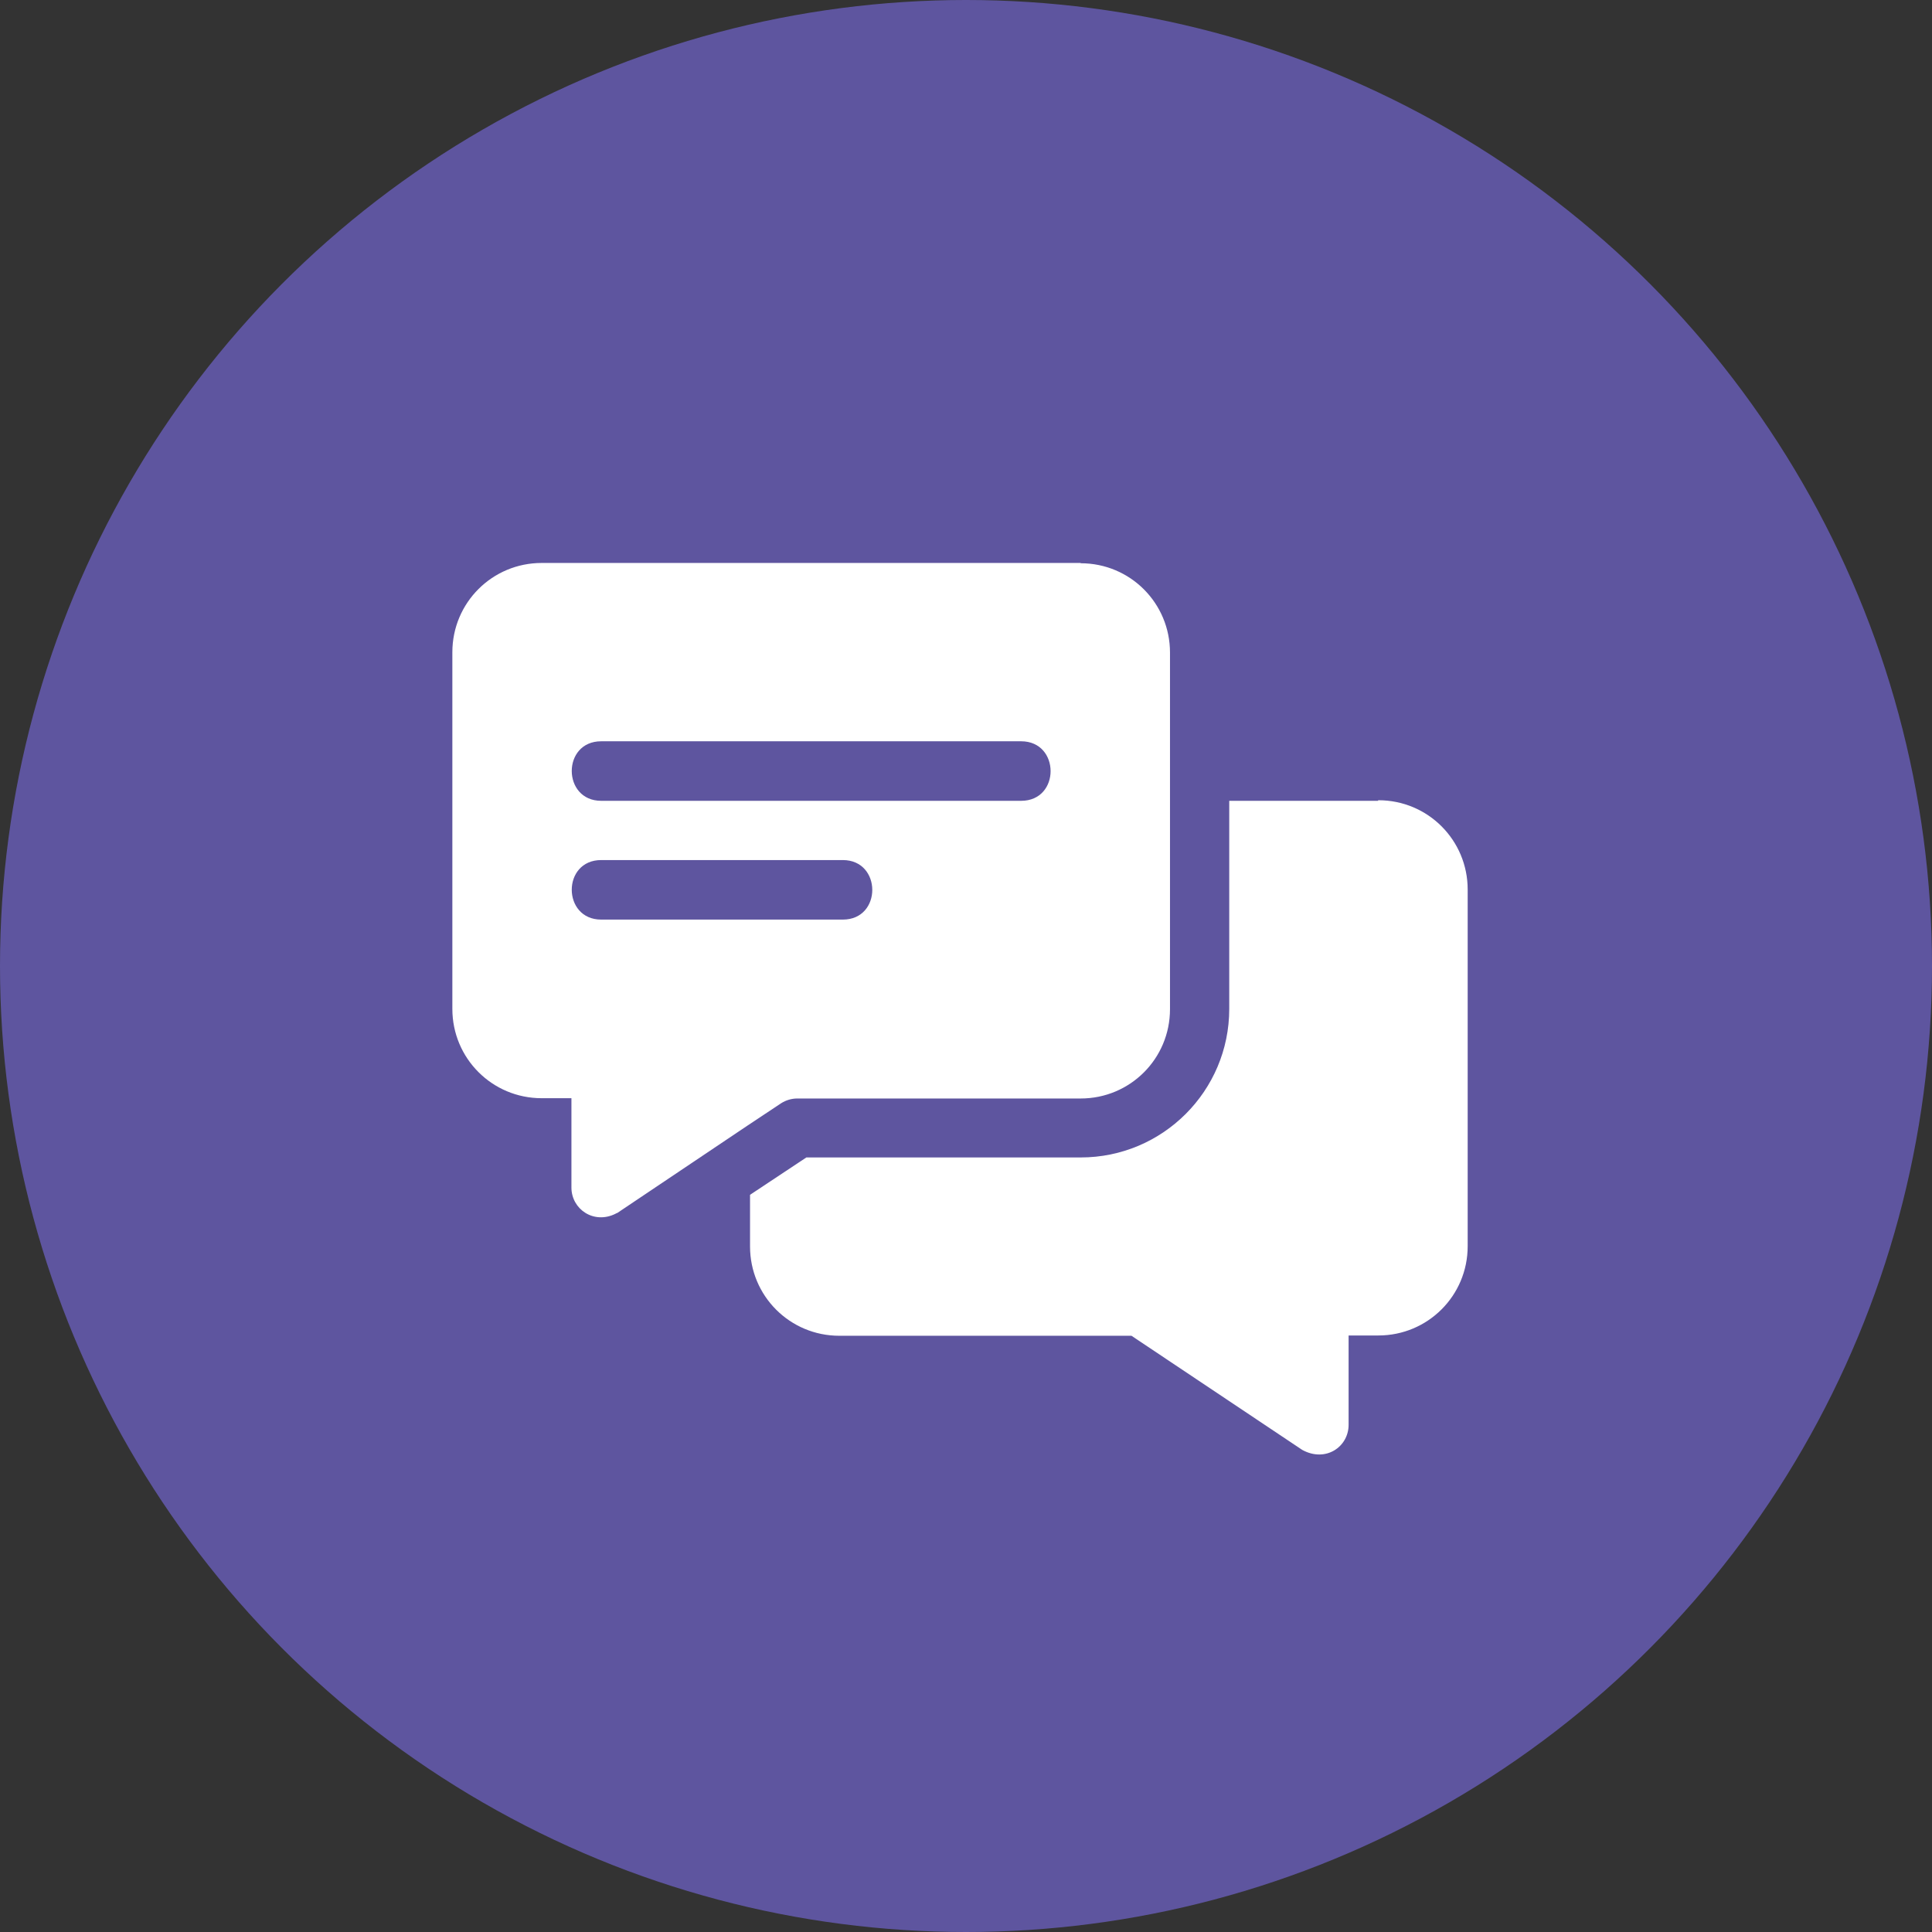
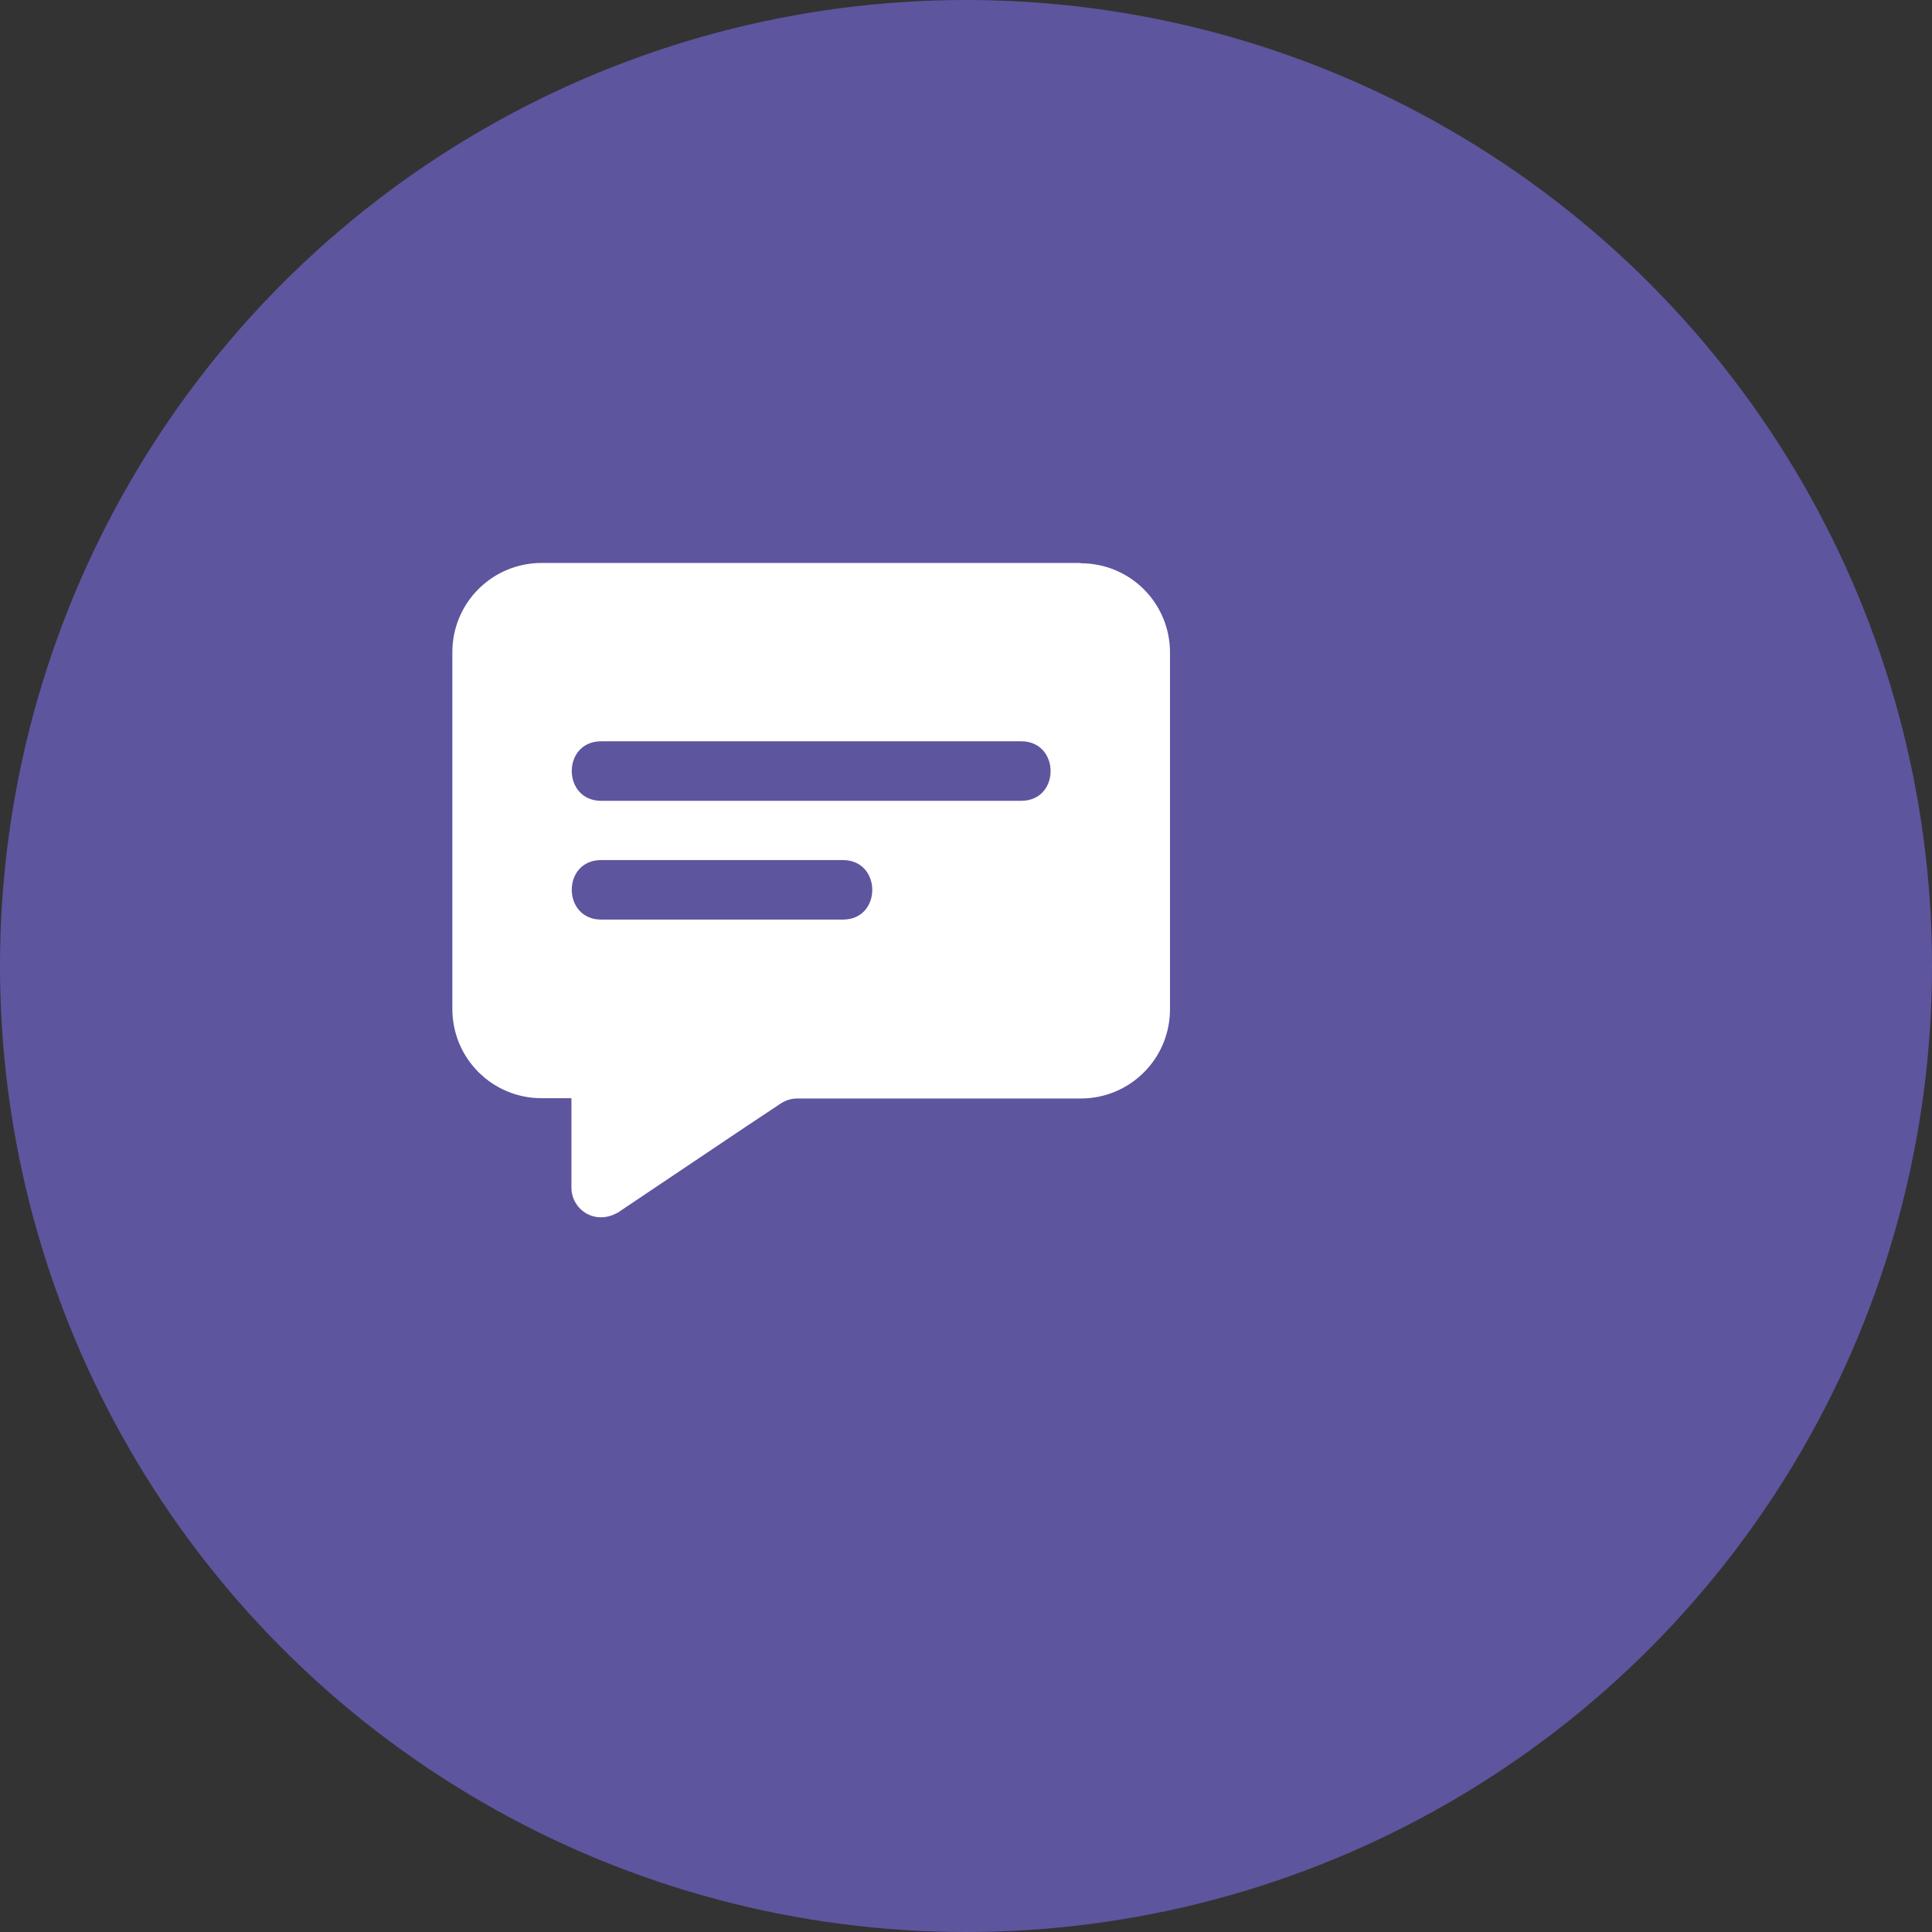
<svg xmlns="http://www.w3.org/2000/svg" id="Layer_2" data-name="Layer 2" viewBox="0 0 66.2 66.2">
  <rect x="0" y="0" width="66.2" height="66.2" fill="#333333" stroke="none" />
  <defs>
    <style>
      .cls-1 {
        fill: #fff;
      }

      .cls-2 {
        fill: #5e559f;
      }
    </style>
  </defs>
  <g id="Layer_1-2" data-name="Layer 1">
    <circle class="cls-2" cx="33.1" cy="33.1" r="33.1" />
    <g>
      <path class="cls-1" d="M37.03,19.29h-18.47c-1.69,0-3.06,1.36-3.06,3.06v12.22c0,1.69,1.36,3.06,3.06,3.06h1.02v3.06c0,.74.76,1.27,1.51.9.02-.02.06-.02.08-.04,5.6-3.76,4.35-2.92,5.6-3.75.16-.1.35-.16.55-.16h9.71c1.69,0,3.06-1.36,3.06-3.06v-12.22c0-1.69-1.36-3.06-3.06-3.06ZM28.88,31.51h-8.28c-1.34,0-1.35-2.04,0-2.04h8.28c1.34,0,1.35,2.04,0,2.04ZM34.99,27.44h-14.39c-1.34,0-1.35-2.04,0-2.04h14.39c1.34,0,1.35,2.04,0,2.04Z" />
-       <path class="cls-1" d="M47.21,27.44h-5.09v7.13c0,2.81-2.28,5.09-5.09,5.09h-9.4l-1.93,1.28v1.77c0,1.69,1.36,3.06,3.06,3.06h10.01l5.85,3.91c.8.44,1.59-.1,1.59-.86v-3.06h1.02c1.69,0,3.06-1.36,3.06-3.06v-12.22c0-1.69-1.36-3.06-3.06-3.06Z" />
    </g>
  </g>
</svg>